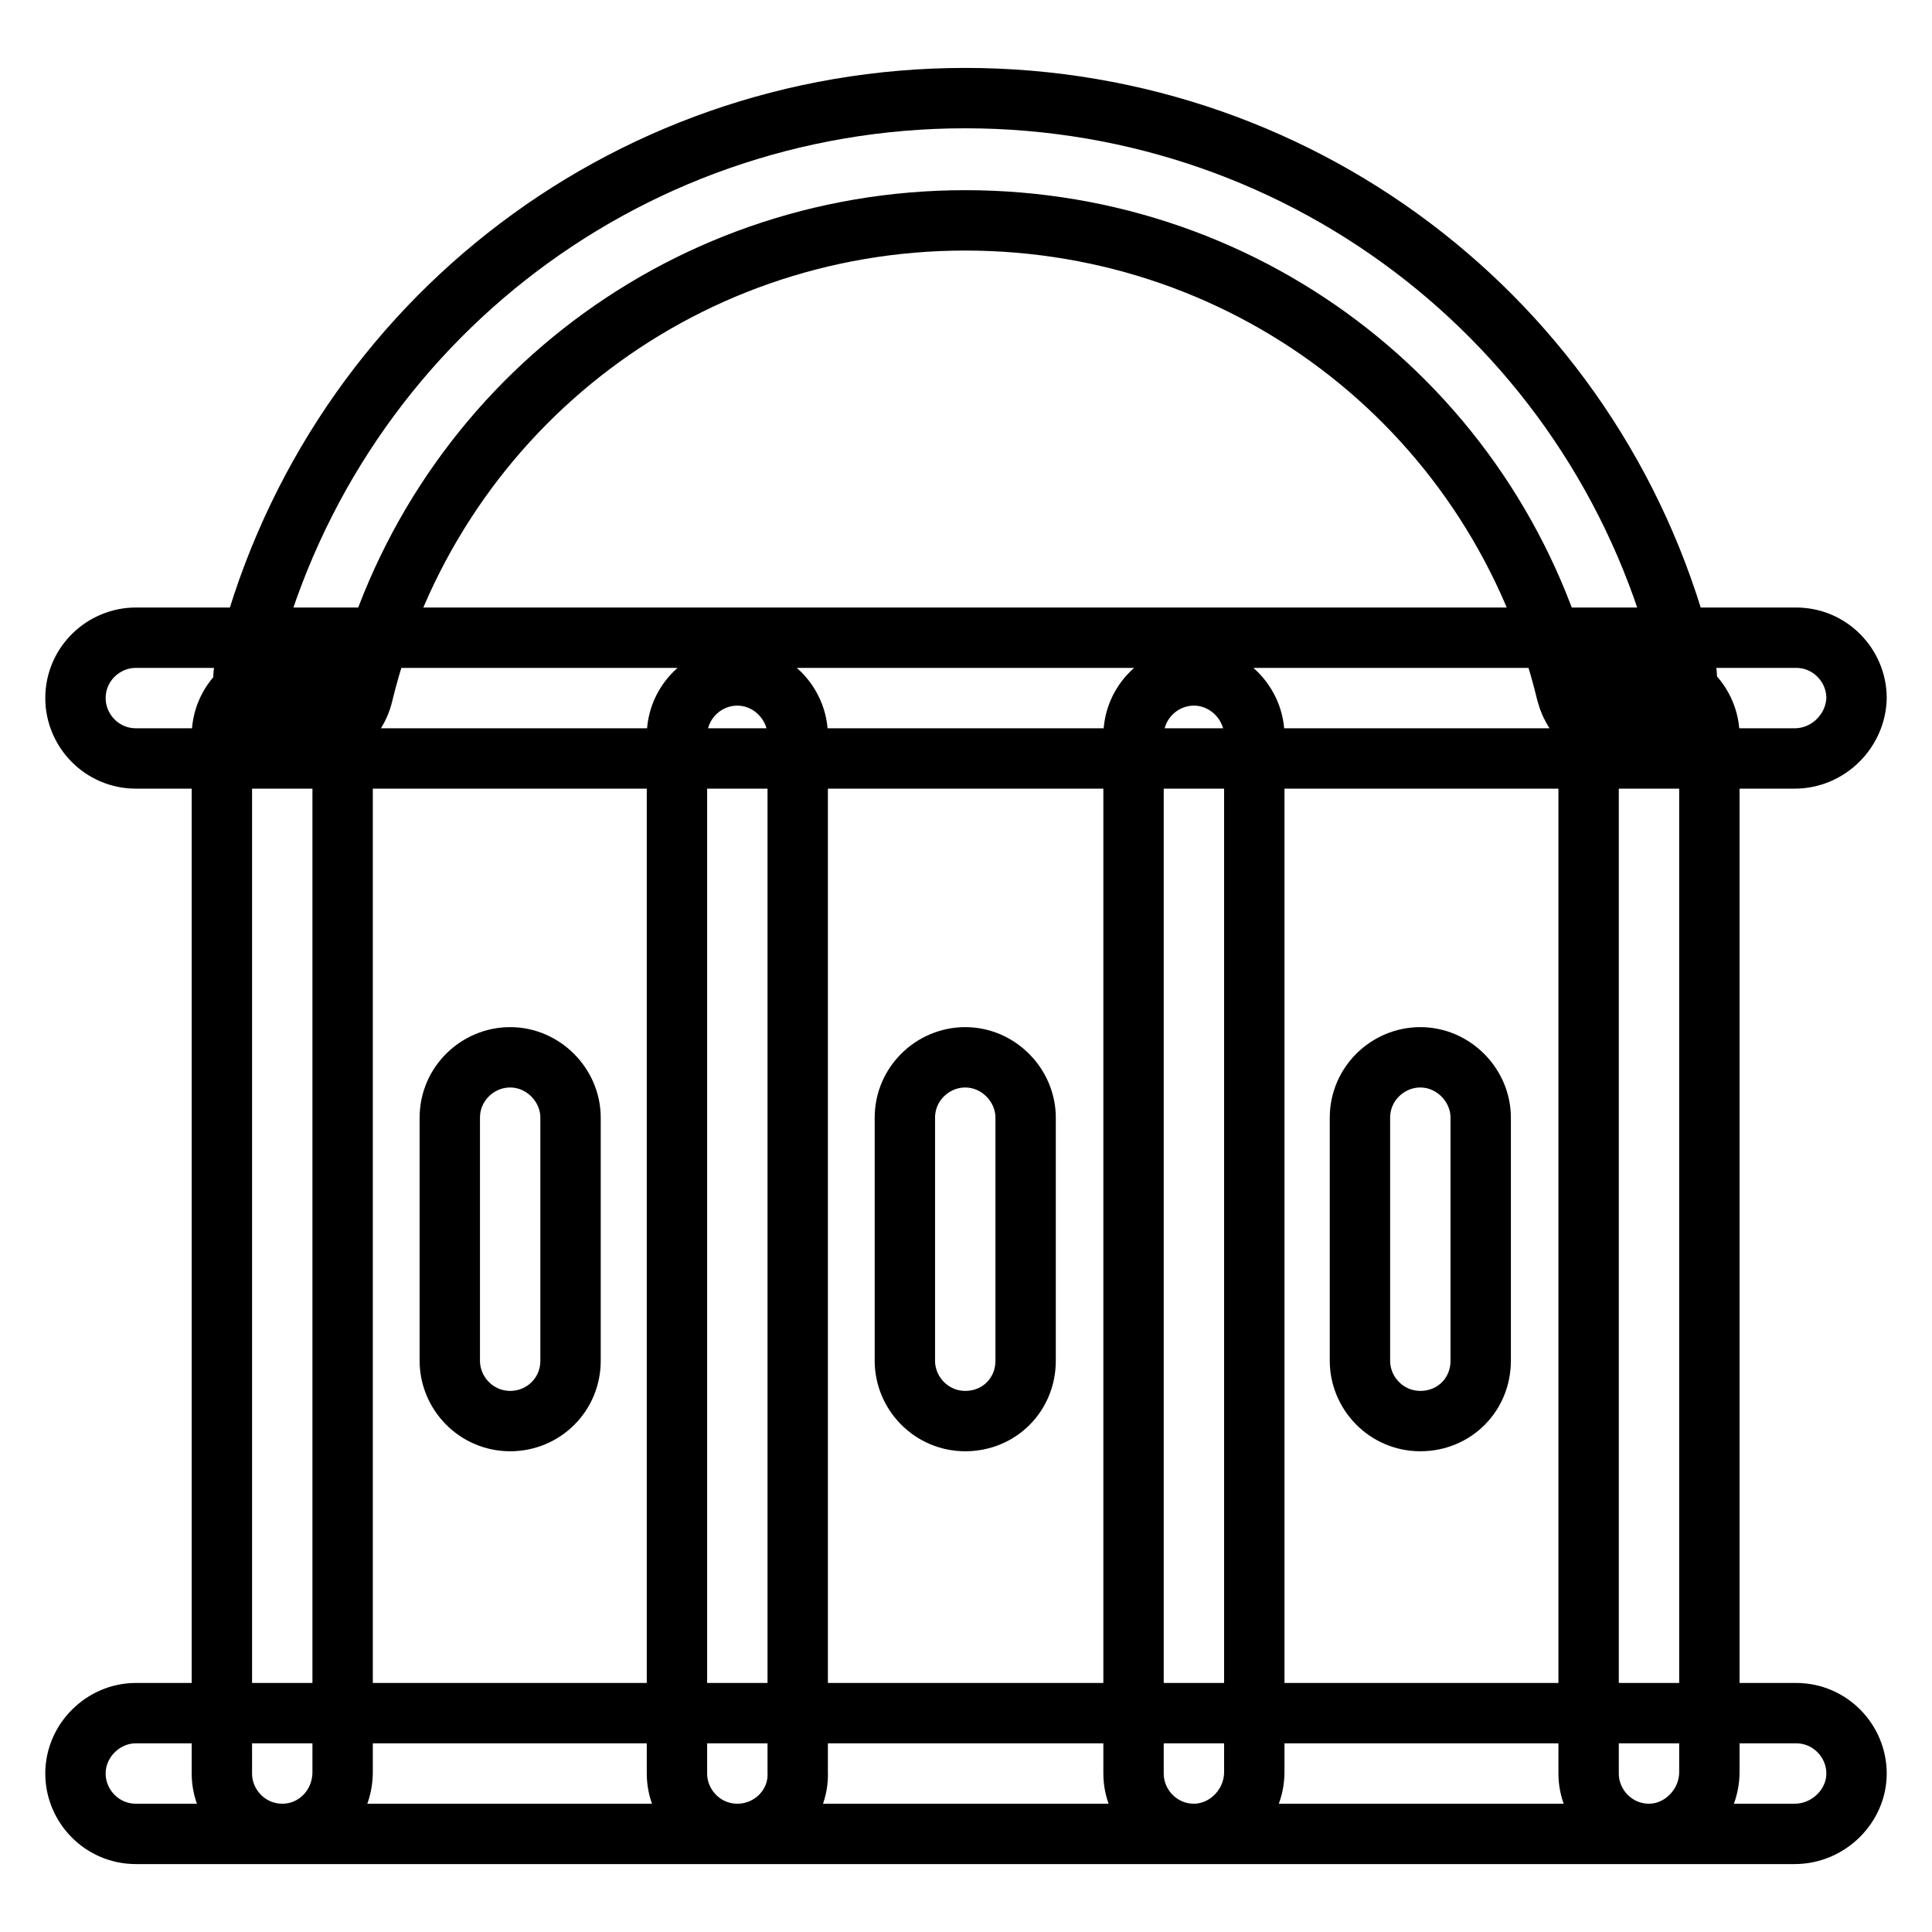
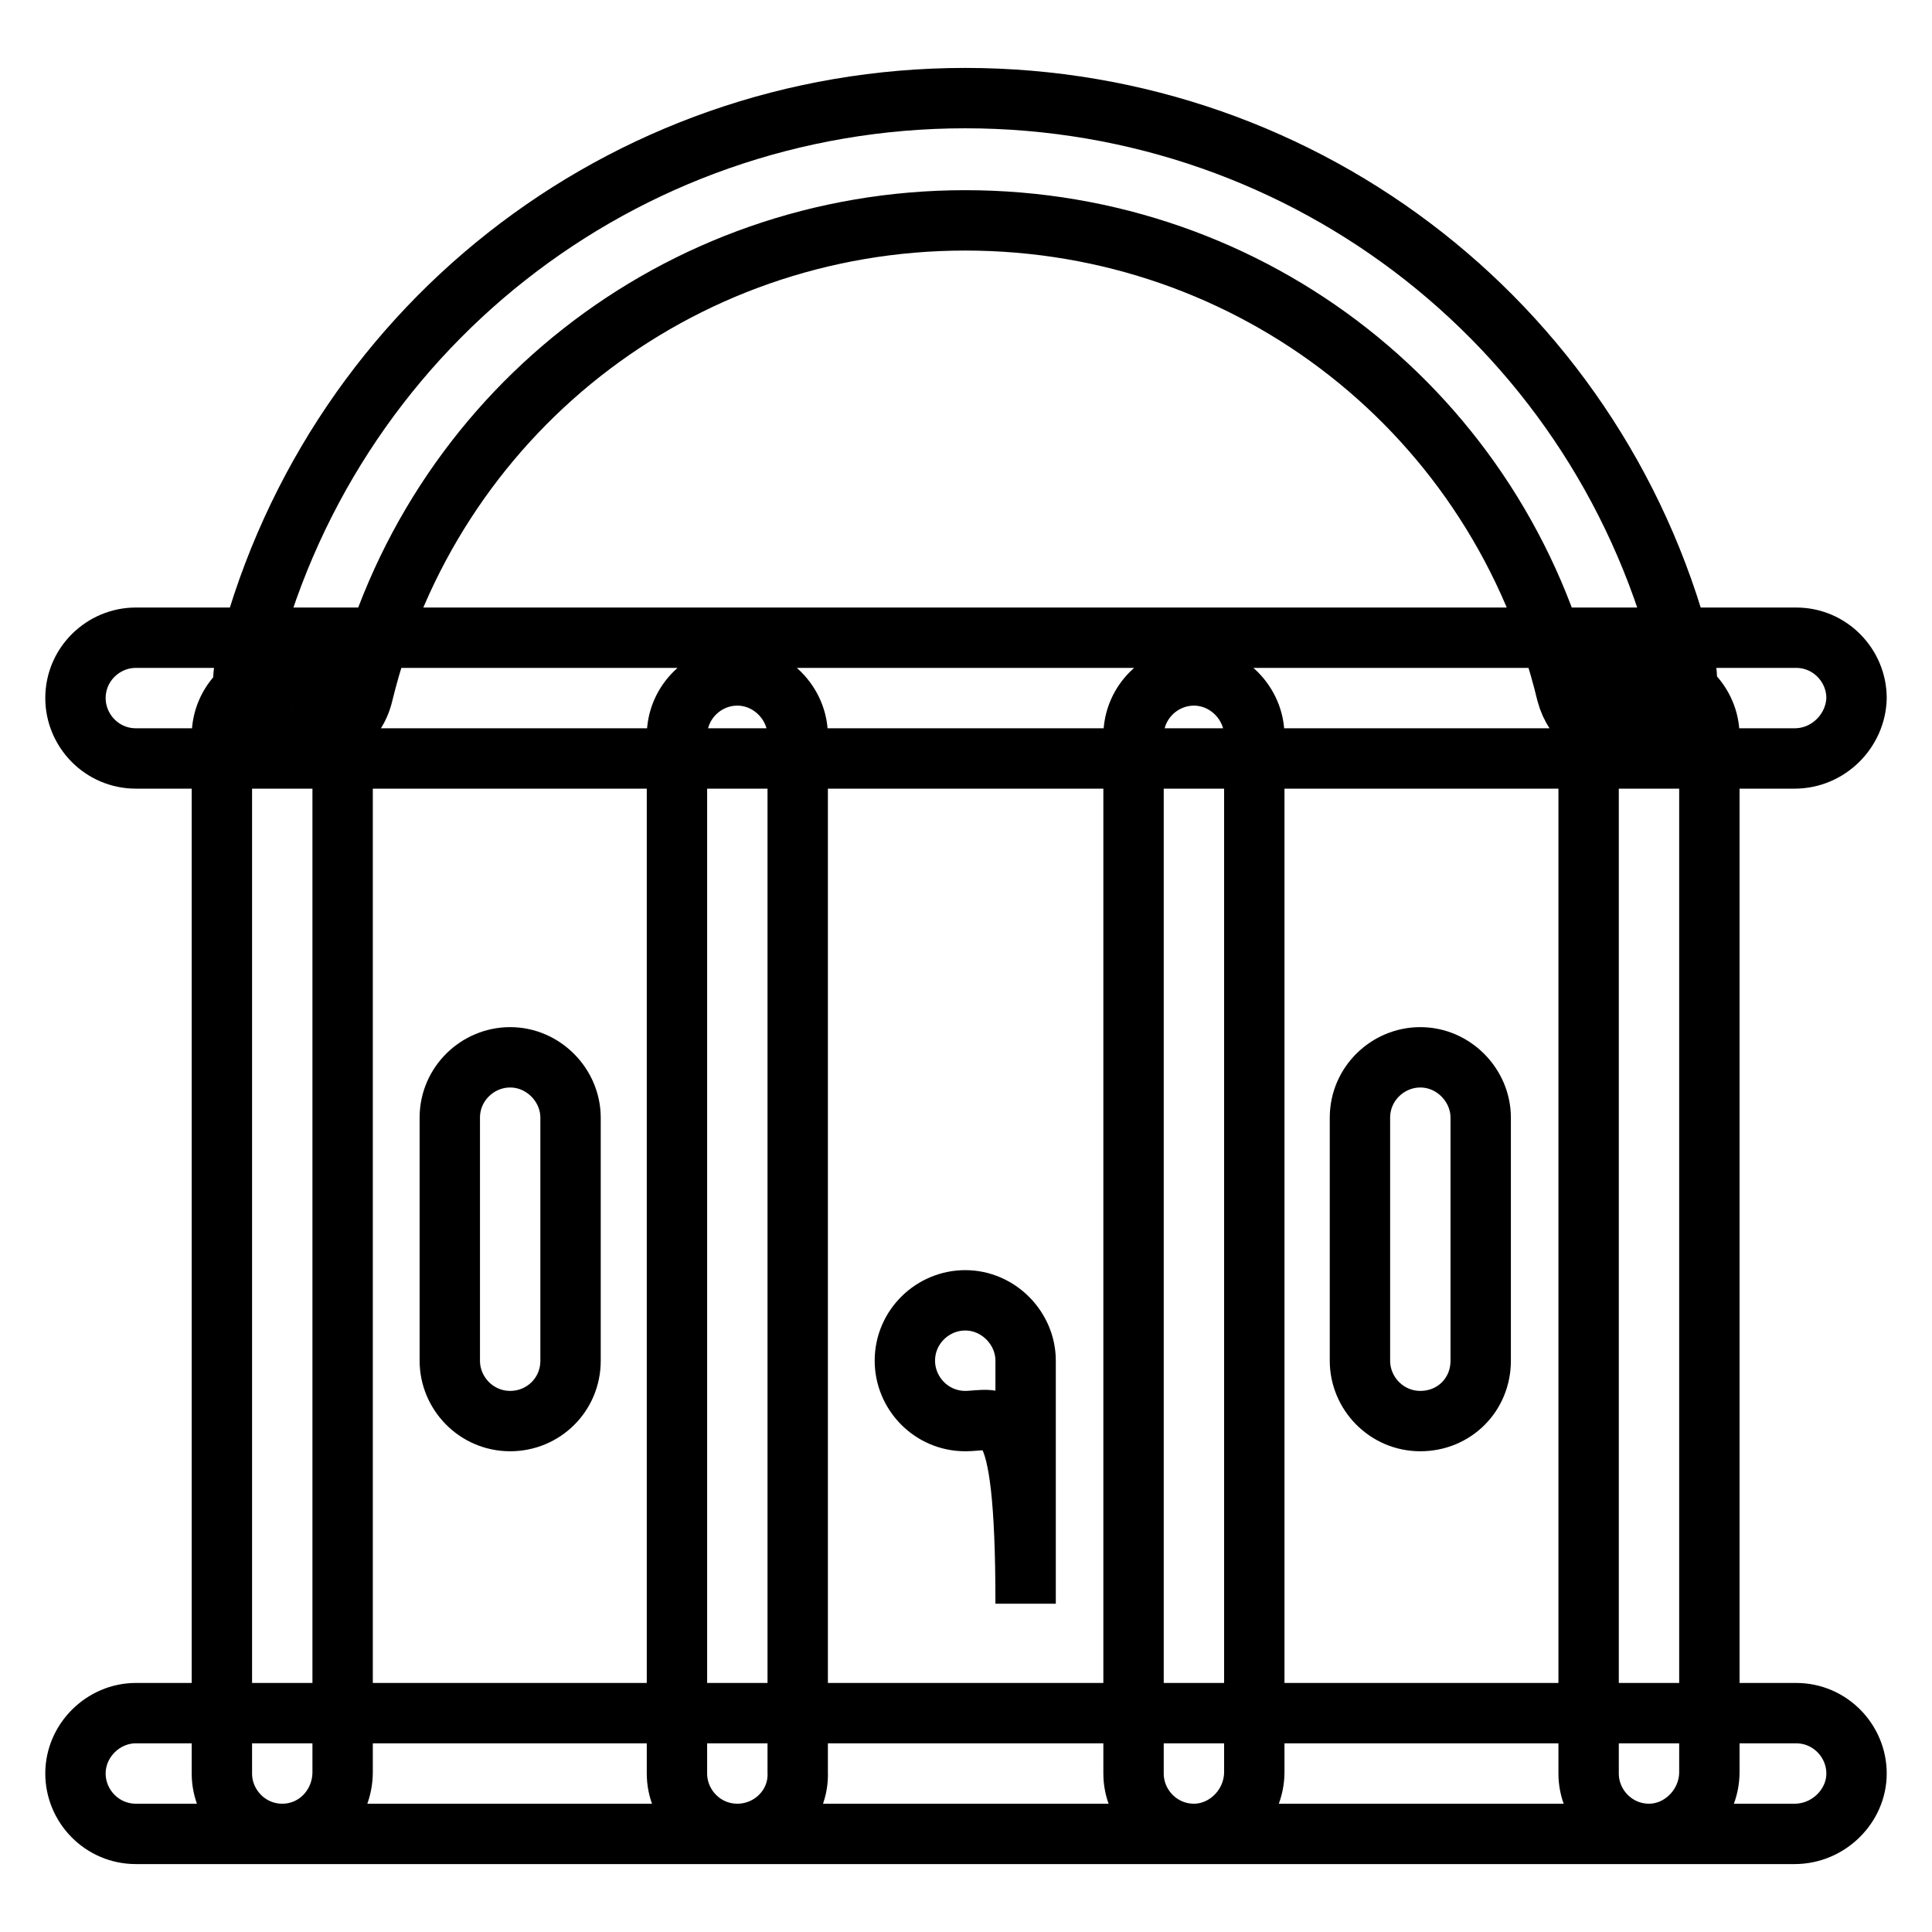
<svg xmlns="http://www.w3.org/2000/svg" version="1.1" x="0px" y="0px" viewBox="0 0 256 256" enable-background="new 0 0 256 256" xml:space="preserve">
  <g>
-     <path stroke-width="8" fill-opacity="0" stroke="#000000" d="M215.5,98.1c-3.7,0-6.9-2.5-7.9-6.2c-8.9-37-41.6-62.7-79.7-62.7S57.1,55,48.1,91.9c-1,4.4-5.3,7-9.7,5.9 c-4.4-1-7-5.3-5.9-9.7C43.2,43.9,82.4,13,127.9,13c45.5,0,84.8,30.9,95.4,75.1c1,4.4-1.5,8.7-5.9,9.7 C216.8,97.9,216.2,98.1,215.5,98.1z M237.8,100.5H18c-4.5,0-8-3.7-8-8c0-4.5,3.7-8,8-8h220c4.5,0,8,3.7,8,8 C245.9,96.8,242.3,100.5,237.8,100.5z M37.4,243c-4.5,0-8-3.7-8-8V97.5c0-4.5,3.7-8,8-8c4.5,0,8,3.7,8,8v137.3 C45.4,239.3,41.9,243,37.4,243z M218.5,243c-4.5,0-8-3.7-8-8V97.5c0-4.5,3.7-8,8-8c4.4,0,8,3.7,8,8v137.3 C226.5,239.3,222.8,243,218.5,243z M97.7,243c-4.5,0-8-3.7-8-8V97.5c0-4.5,3.7-8,8-8c4.4,0,8,3.7,8,8v137.3 C105.9,239.3,102.2,243,97.7,243z M158.2,243c-4.5,0-8-3.7-8-8V97.5c0-4.5,3.7-8,8-8c4.4,0,8,3.7,8,8v137.3 C166.2,239.3,162.5,243,158.2,243z M67.6,188.3c-4.5,0-8-3.7-8-8v-32.2c0-4.5,3.7-8,8-8c4.4,0,8,3.7,8,8v32.2 C75.6,184.8,72,188.3,67.6,188.3z M127.9,188.3c-4.5,0-8-3.7-8-8v-32.2c0-4.5,3.7-8,8-8c4.4,0,8,3.7,8,8v32.2 C135.9,184.8,132.4,188.3,127.9,188.3z M188.2,188.3c-4.5,0-8-3.7-8-8v-32.2c0-4.5,3.7-8,8-8c4.4,0,8,3.7,8,8v32.2 C196.2,184.8,192.7,188.3,188.2,188.3z M237.8,243H18c-4.5,0-8-3.7-8-8c0-4.4,3.7-8,8-8h220c4.5,0,8,3.7,8,8 C246,239.3,242.3,243,237.8,243z" />
+     <path stroke-width="8" fill-opacity="0" stroke="#000000" d="M215.5,98.1c-3.7,0-6.9-2.5-7.9-6.2c-8.9-37-41.6-62.7-79.7-62.7S57.1,55,48.1,91.9c-1,4.4-5.3,7-9.7,5.9 c-4.4-1-7-5.3-5.9-9.7C43.2,43.9,82.4,13,127.9,13c45.5,0,84.8,30.9,95.4,75.1c1,4.4-1.5,8.7-5.9,9.7 C216.8,97.9,216.2,98.1,215.5,98.1z M237.8,100.5H18c-4.5,0-8-3.7-8-8c0-4.5,3.7-8,8-8h220c4.5,0,8,3.7,8,8 C245.9,96.8,242.3,100.5,237.8,100.5z M37.4,243c-4.5,0-8-3.7-8-8V97.5c0-4.5,3.7-8,8-8c4.5,0,8,3.7,8,8v137.3 C45.4,239.3,41.9,243,37.4,243z M218.5,243c-4.5,0-8-3.7-8-8V97.5c0-4.5,3.7-8,8-8c4.4,0,8,3.7,8,8v137.3 C226.5,239.3,222.8,243,218.5,243z M97.7,243c-4.5,0-8-3.7-8-8V97.5c0-4.5,3.7-8,8-8c4.4,0,8,3.7,8,8v137.3 C105.9,239.3,102.2,243,97.7,243z M158.2,243c-4.5,0-8-3.7-8-8V97.5c0-4.5,3.7-8,8-8c4.4,0,8,3.7,8,8v137.3 C166.2,239.3,162.5,243,158.2,243z M67.6,188.3c-4.5,0-8-3.7-8-8v-32.2c0-4.5,3.7-8,8-8c4.4,0,8,3.7,8,8v32.2 C75.6,184.8,72,188.3,67.6,188.3z M127.9,188.3c-4.5,0-8-3.7-8-8c0-4.5,3.7-8,8-8c4.4,0,8,3.7,8,8v32.2 C135.9,184.8,132.4,188.3,127.9,188.3z M188.2,188.3c-4.5,0-8-3.7-8-8v-32.2c0-4.5,3.7-8,8-8c4.4,0,8,3.7,8,8v32.2 C196.2,184.8,192.7,188.3,188.2,188.3z M237.8,243H18c-4.5,0-8-3.7-8-8c0-4.4,3.7-8,8-8h220c4.5,0,8,3.7,8,8 C246,239.3,242.3,243,237.8,243z" />
  </g>
</svg>